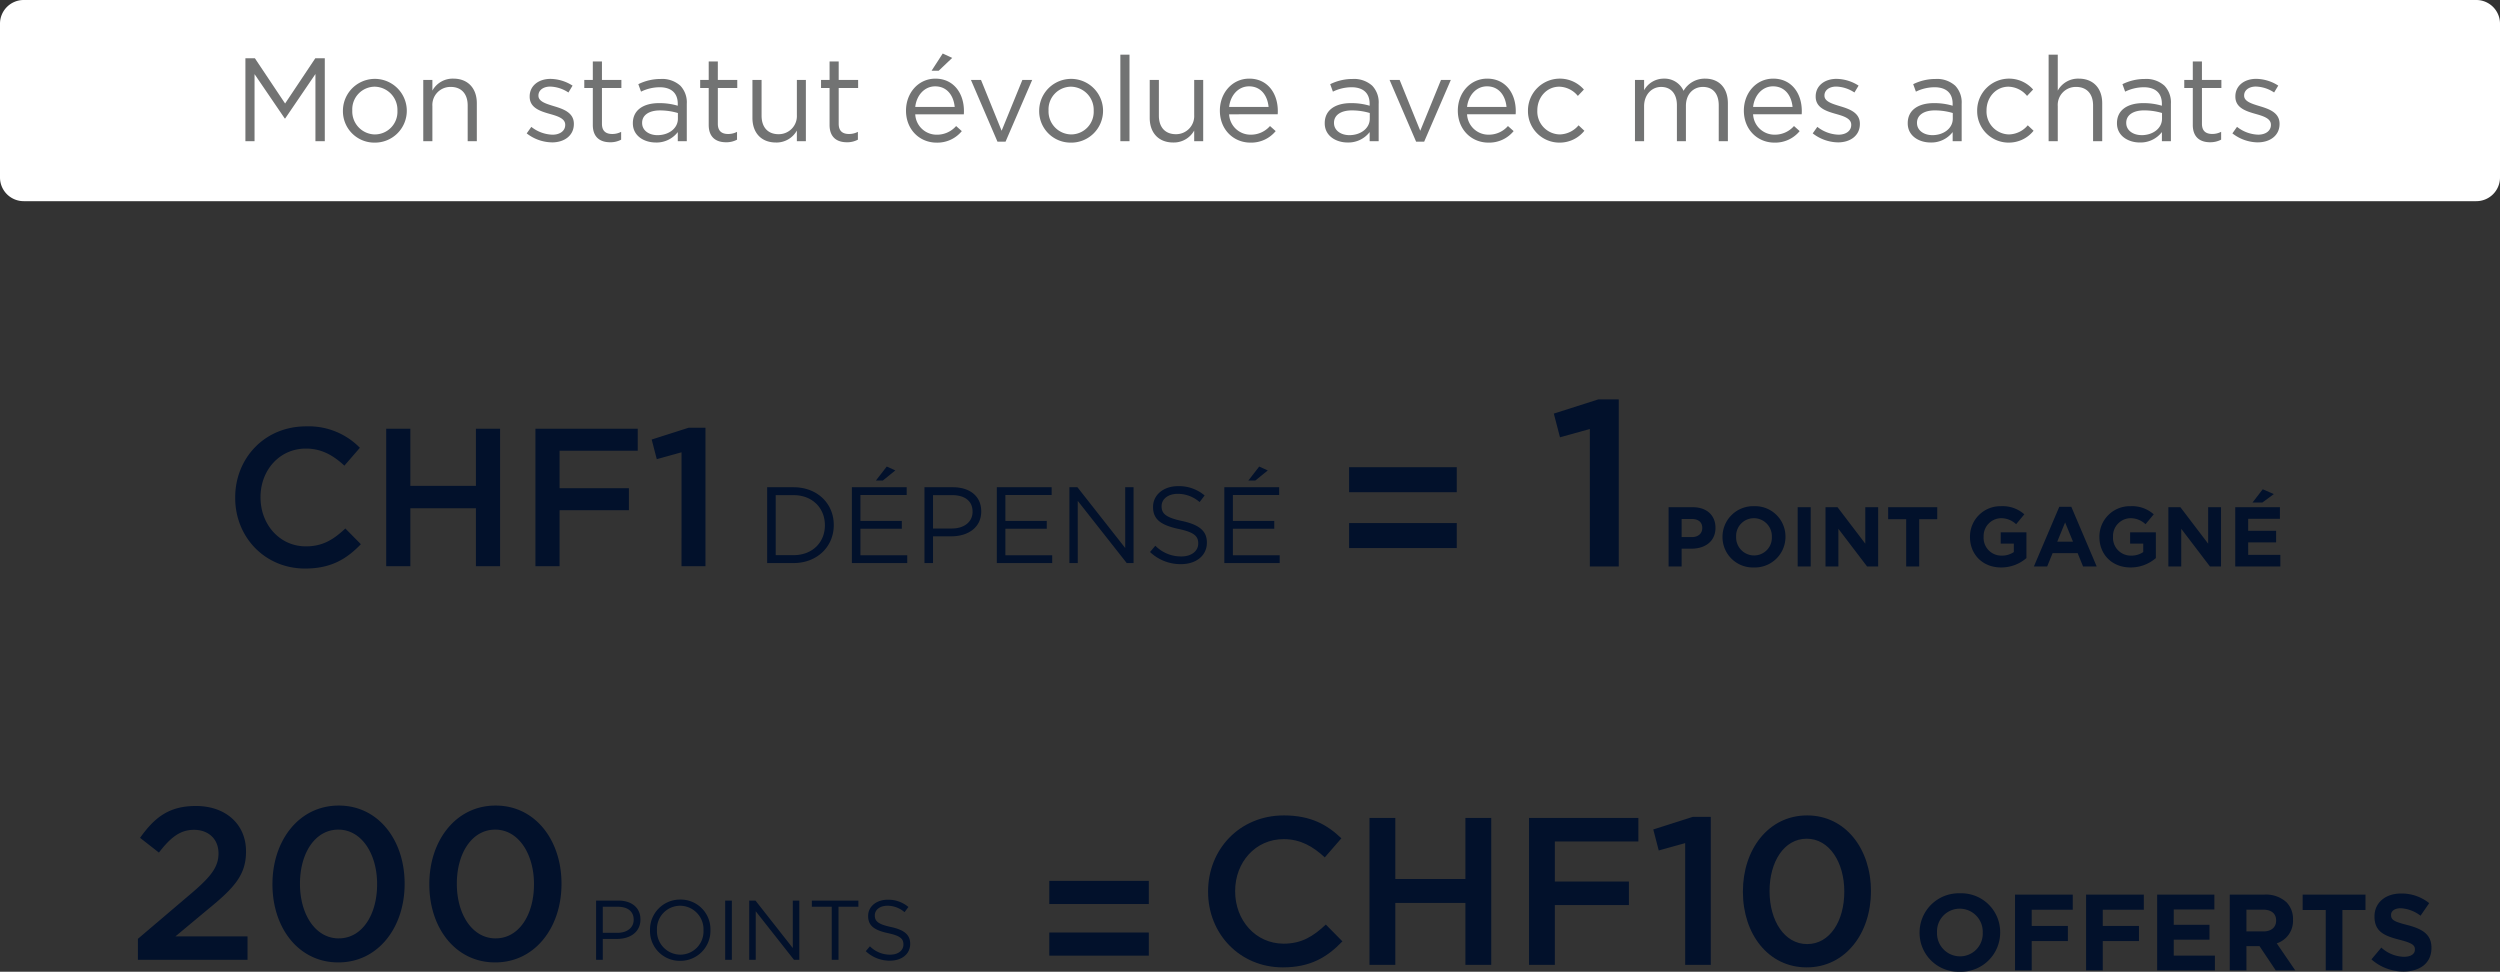
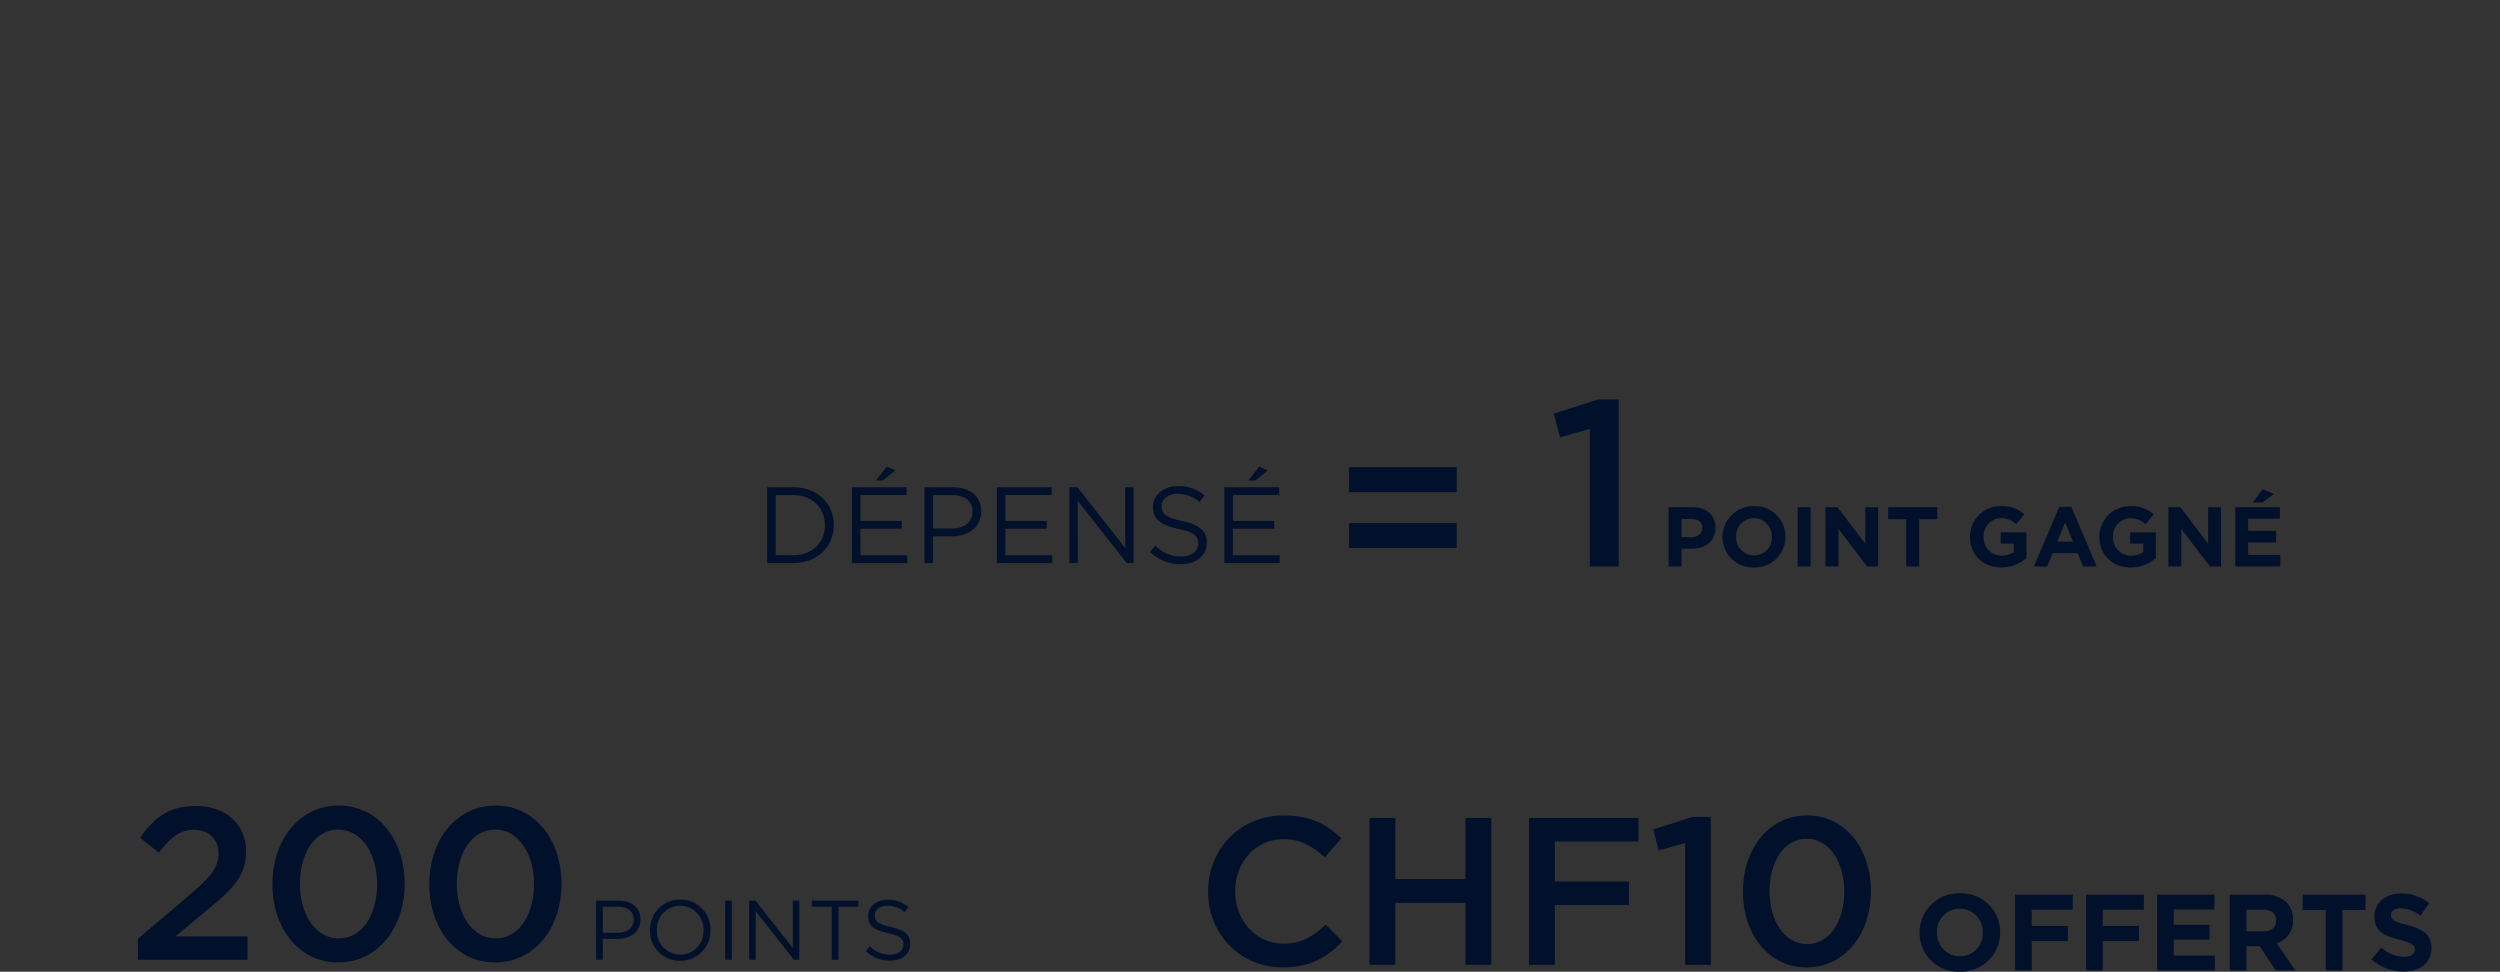
<svg xmlns="http://www.w3.org/2000/svg" width="738.447" height="287.028" viewBox="0 0 738.447 287.028">
  <rect x="0" y="0" width="738.447" height="287.028" fill="#333333" stroke="none" />
  <g id="cart_txt_pts_che" transform="translate(-19746.854 -5558.305)">
-     <path id="Tracé_2348" data-name="Tracé 2348" d="M-75.764.744c8.122,0,13.082-2.976,17.608-7.688l-4.9-4.96c-3.72,3.472-7.13,5.642-12.462,5.642-8.308,0-14.322-6.944-14.322-15.438v-.124c0-8.494,6.014-15.314,14.322-15.314,4.96,0,8.68,2.17,12.152,5.394l4.9-5.642c-4.154-3.968-8.99-6.758-16.988-6.758-13.144,0-22.382,10.106-22.382,22.444v.124C-97.836-9.114-88.412.744-75.764.744ZM-50.158,0h7.626V-18.29h20.708V0H-14.2V-43.4h-7.626v18.042H-42.532V-43.4h-7.626Zm47.12,0H4.588V-17.67H26.474v-6.944H4.588V-36.456H29.264V-43.4h-32.3ZM43.09,0h7.564V-43.71H45.322L33.666-39.99l1.612,6.2,7.812-2.17Zm35.9.744C90.4.744,97.96-9.3,97.96-21.7v-.124c0-12.4-7.5-22.32-18.848-22.32C67.7-44.144,60.14-34.1,60.14-21.7v.124C60.14-9.176,67.58.744,78.988.744Zm.124-6.882c-6.758,0-11.1-7.006-11.1-15.562v-.124c0-8.618,4.278-15.438,10.974-15.438s11.1,7.006,11.1,15.562v.124C90.086-13.02,85.87-6.138,79.112-6.138Z" transform="translate(20201.531 5843.304)" fill="#02112b" />
+     <path id="Tracé_2348" data-name="Tracé 2348" d="M-75.764.744c8.122,0,13.082-2.976,17.608-7.688l-4.9-4.96c-3.72,3.472-7.13,5.642-12.462,5.642-8.308,0-14.322-6.944-14.322-15.438v-.124c0-8.494,6.014-15.314,14.322-15.314,4.96,0,8.68,2.17,12.152,5.394l4.9-5.642c-4.154-3.968-8.99-6.758-16.988-6.758-13.144,0-22.382,10.106-22.382,22.444v.124C-97.836-9.114-88.412.744-75.764.744ZM-50.158,0h7.626V-18.29h20.708V0H-14.2V-43.4h-7.626v18.042H-42.532V-43.4h-7.626Zm47.12,0H4.588V-17.67H26.474v-6.944H4.588V-36.456H29.264V-43.4h-32.3ZM43.09,0h7.564V-43.71H45.322L33.666-39.99l1.612,6.2,7.812-2.17Zm35.9.744C90.4.744,97.96-9.3,97.96-21.7v-.124c0-12.4-7.5-22.32-18.848-22.32C67.7-44.144,60.14-34.1,60.14-21.7v.124C60.14-9.176,67.58.744,78.988.744Zm.124-6.882c-6.758,0-11.1-7.006-11.1-15.562v-.124c0-8.618,4.278-15.438,10.974-15.438s11.1,7.006,11.1,15.562C90.086-13.02,85.87-6.138,79.112-6.138Z" transform="translate(20201.531 5843.304)" fill="#02112b" />
    <path id="Tracé_2347" data-name="Tracé 2347" d="M-113.266,0h32.384V-6.912h-21.312l9.216-7.68c7.936-6.464,11.648-10.3,11.648-17.344v-.128c0-8-6.016-13.376-14.784-13.376-8,0-12.224,3.392-16.512,9.408l5.568,4.352c3.456-4.48,6.272-6.72,10.368-6.72s7.232,2.56,7.232,6.976c0,4.032-2.24,6.912-8.384,12.1l-15.424,13.12Zm59.2.768C-42.29.768-34.482-9.6-34.482-22.4v-.128c0-12.8-7.744-23.04-19.456-23.04-11.776,0-19.584,10.368-19.584,23.168v.128C-73.522-9.472-65.842.768-54.066.768Zm.128-7.1c-6.976,0-11.456-7.232-11.456-16.064v-.128c0-8.9,4.416-15.936,11.328-15.936S-42.61-31.232-42.61-22.4v.128C-42.61-13.44-46.962-6.336-53.938-6.336ZM-7.73.768C4.046.768,11.854-9.6,11.854-22.4v-.128c0-12.8-7.744-23.04-19.456-23.04-11.776,0-19.584,10.368-19.584,23.168v.128C-27.186-9.472-19.506.768-7.73.768Zm.128-7.1c-6.976,0-11.456-7.232-11.456-16.064v-.128c0-8.9,4.416-15.936,11.328-15.936S3.726-31.232,3.726-22.4v.128C3.726-13.44-.626-6.336-7.6-6.336ZM22.077,0h1.975V-6.175H28.3c3.725,0,6.875-1.95,6.875-5.725v-.05c0-3.45-2.6-5.55-6.55-5.55h-6.55Zm1.975-7.975v-7.7h4.425c2.825,0,4.7,1.3,4.7,3.8v.05c0,2.3-1.9,3.85-4.8,3.85ZM46.9.3a8.866,8.866,0,0,0,8.95-9.05V-8.8a8.783,8.783,0,0,0-8.9-9A8.866,8.866,0,0,0,38-8.75v.05A8.783,8.783,0,0,0,46.9.3Zm.05-1.825a6.958,6.958,0,0,1-6.9-7.225V-8.8a6.875,6.875,0,0,1,6.85-7.175A6.958,6.958,0,0,1,53.8-8.75v.05A6.875,6.875,0,0,1,46.952-1.525ZM60.2,0h1.975V-17.5H60.2Zm7.1,0h1.925V-14.35L80.527,0H82.1V-17.5H80.177V-3.475L69.152-17.5H67.3ZM91.677,0h2V-15.675h5.875V-17.5H85.8v1.825h5.875Zm17.2.25c3.475,0,5.975-1.95,5.975-4.95v-.05c0-2.675-1.8-4.1-5.7-4.95-3.85-.825-4.75-1.75-4.75-3.4v-.05c0-1.575,1.45-2.825,3.725-2.825a7.686,7.686,0,0,1,5.05,1.9l1.15-1.525a9.13,9.13,0,0,0-6.15-2.15c-3.325,0-5.75,2.025-5.75,4.775v.05c0,2.875,1.85,4.175,5.875,5.05,3.675.775,4.55,1.7,4.55,3.325v.05c0,1.725-1.55,2.975-3.9,2.975a8.333,8.333,0,0,1-6-2.475l-1.225,1.45A10.24,10.24,0,0,0,108.877.25Z" transform="translate(19900.854 5841.816)" fill="#02112b" />
-     <path id="Tracé_2349" data-name="Tracé 2349" d="M-14.7-25.681H14.7v-6.832H-14.7Zm0,15.25H14.7v-6.832H-14.7Z" transform="translate(20071.494 5851.014)" fill="#02112b" />
    <path id="Tracé_2352" data-name="Tracé 2352" d="M23.2,26.384A11.583,11.583,0,0,0,35.132,14.8v-.064A11.477,11.477,0,0,0,23.26,3.216,11.583,11.583,0,0,0,11.324,14.8v.064A11.477,11.477,0,0,0,23.2,26.384Zm.064-4.544a6.805,6.805,0,0,1-6.784-7.04v-.064A6.7,6.7,0,0,1,23.2,7.76,6.805,6.805,0,0,1,29.98,14.8v.064A6.7,6.7,0,0,1,23.26,21.84ZM39.516,26h4.928V17.328H55.132v-4.48H44.444V8.08H56.572V3.6H39.516Zm20.992,0h4.928V17.328H76.124v-4.48H65.436V8.08H77.564V3.6H60.508ZM81.5,26H98.556V21.616H86.4v-4.7h10.56V12.528H86.4V7.984h12V3.6H81.5Zm21.44,0h4.928V18.832h3.872L116.54,26h5.76l-5.472-8a6.956,6.956,0,0,0,4.8-6.944v-.064a7.031,7.031,0,0,0-1.92-5.12A8.926,8.926,0,0,0,113.18,3.6H102.94Zm4.928-11.52V8.048h4.9c2.4,0,3.872,1.088,3.872,3.2v.064c0,1.888-1.376,3.168-3.776,3.168ZM131.292,26h4.928V8.144h6.816V3.6h-18.56V8.144h6.816Zm23.008.32c4.832,0,8.224-2.5,8.224-6.944v-.064c0-3.9-2.56-5.536-7.1-6.72-3.872-.992-4.832-1.472-4.832-2.944V9.584c0-1.088.992-1.952,2.88-1.952a10.511,10.511,0,0,1,5.824,2.208l2.56-3.712a12.967,12.967,0,0,0-8.32-2.848c-4.576,0-7.84,2.688-7.84,6.752V10.1c0,4.448,2.912,5.7,7.424,6.848,3.744.96,4.512,1.6,4.512,2.848v.064c0,1.312-1.216,2.112-3.232,2.112a10.276,10.276,0,0,1-6.688-2.72L144.8,22.736A14.254,14.254,0,0,0,154.3,26.32Z" transform="translate(20302.531 5818.949)" fill="#02112b" />
-     <path id="Tracé_2345" data-name="Tracé 2345" d="M-49.88.7c7.6,0,12.238-2.784,16.472-7.192l-4.582-4.64c-3.48,3.248-6.67,5.278-11.658,5.278-7.772,0-13.4-6.5-13.4-14.442v-.116c0-7.946,5.626-14.326,13.4-14.326,4.64,0,8.12,2.03,11.368,5.046l4.582-5.278A21.163,21.163,0,0,0-49.59-41.3c-12.3,0-20.938,9.454-20.938,21v.116C-70.528-8.526-61.712.7-49.88.7ZM-25.926,0h7.134V-17.11H.58V0H7.714V-40.6H.58v16.878H-18.792V-40.6h-7.134Zm44.08,0h7.134V-16.53H45.762v-6.5H25.288V-34.1H48.372v-6.5H18.154ZM61.306,0h7.076V-40.89H63.394l-10.9,3.48L54-31.61l7.308-2.03Z" transform="translate(19886.854 5725.543)" fill="#02112b" />
    <path id="Tracé_2351" data-name="Tracé 2351" d="M-96.412,0h8.54V-49.35h-6.02l-13.16,4.2,1.82,7,8.82-2.45Zm23.26,0h3.85V-5.25h2.925c3.925,0,7.075-2.1,7.075-6.15v-.05c0-3.575-2.525-6.05-6.7-6.05h-7.15Zm3.85-8.675v-5.35h2.975c1.925,0,3.125.925,3.125,2.65v.05c0,1.5-1.125,2.65-3.05,2.65ZM-47.952.3a9.049,9.049,0,0,0,9.325-9.05V-8.8a8.966,8.966,0,0,0-9.275-9,9.049,9.049,0,0,0-9.325,9.05v.05A8.966,8.966,0,0,0-47.952.3Zm.05-3.55a5.317,5.317,0,0,1-5.3-5.5V-8.8a5.234,5.234,0,0,1,5.25-5.45,5.317,5.317,0,0,1,5.3,5.5v.05A5.234,5.234,0,0,1-47.9-3.25ZM-35.027,0h3.85V-17.5h-3.85ZM-26.8,0H-23V-11.125L-14.527,0h3.275V-17.5h-3.8V-6.725l-8.2-10.775H-26.8ZM-2.977,0H.873V-13.95H6.2V-17.5H-8.3v3.55h5.325Zm28.05.3a11.359,11.359,0,0,0,7.475-2.775v-7.6h-7.6V-6.75h3.875v2.5A6.143,6.143,0,0,1,25.2-3.2a5.243,5.243,0,0,1-5.3-5.55V-8.8a5.256,5.256,0,0,1,5.025-5.45A6.444,6.444,0,0,1,29.5-12.475L31.923-15.4a9.609,9.609,0,0,0-6.875-2.4,8.982,8.982,0,0,0-9.175,9.05v.05C15.873-3.525,19.623.3,25.073.3ZM34.748,0h3.925l1.6-3.925h7.4L49.273,0H53.3L45.8-17.625h-3.55Zm6.9-7.325L43.973-13,46.3-7.325ZM63.3.3a11.359,11.359,0,0,0,7.475-2.775v-7.6h-7.6V-6.75h3.875v2.5A6.143,6.143,0,0,1,63.423-3.2a5.243,5.243,0,0,1-5.3-5.55V-8.8a5.256,5.256,0,0,1,5.025-5.45,6.444,6.444,0,0,1,4.575,1.775L70.148-15.4a9.608,9.608,0,0,0-6.875-2.4A8.982,8.982,0,0,0,54.1-8.75v.05C54.1-3.525,57.848.3,63.3.3ZM74.472,0h3.8V-11.125L86.747,0h3.275V-17.5h-3.8V-6.725L78.022-17.5h-3.55Zm19.75,0h13.325V-3.425h-9.5V-7.1h8.25v-3.425h-8.25v-3.55h9.375V-17.5h-13.2Zm5.1-18.875h2.9l3.4-2.5L102.347-22.8Z" transform="translate(20312.873 5725.622)" fill="#02112b" />
    <path id="Tracé_2350" data-name="Tracé 2350" d="M-15.906-27.786H15.906v-7.392H-15.906Zm0,16.5H15.906v-7.392H-15.906Z" transform="translate(20161.248 5731.48)" fill="#02112b" />
    <path id="Tracé_2346" data-name="Tracé 2346" d="M34.183,26h7.776c7.04,0,11.9-4.9,11.9-11.2v-.064C53.863,8.432,49,3.6,41.959,3.6H34.183Zm2.528-2.336V5.936h5.248c5.664,0,9.28,3.9,9.28,8.864v.064c0,4.96-3.616,8.8-9.28,8.8Zm29.6-22.048h2.048l3.68-2.976L69.511-2.512ZM59.207,26H75.559V23.7H61.735v-7.84H73.959v-2.3H61.735V5.9H75.4V3.6H59.207Zm21.44,0h2.528V18.1h5.44c4.768,0,8.8-2.5,8.8-7.328V10.7c0-4.416-3.328-7.1-8.384-7.1H80.647Zm2.528-10.208V5.936h5.664c3.616,0,6.016,1.664,6.016,4.864v.064c0,2.944-2.432,4.928-6.144,4.928ZM102.023,26h16.352V23.7H104.551v-7.84h12.224v-2.3H104.551V5.9h13.664V3.6H102.023Zm21.44,0h2.464V7.632L140.391,26h2.016V3.6h-2.464V21.552L125.831,3.6h-2.368Zm32.96.32c4.448,0,7.648-2.5,7.648-6.336V19.92c0-3.424-2.3-5.248-7.3-6.336-4.928-1.056-6.08-2.24-6.08-4.352V9.168c0-2.016,1.856-3.616,4.768-3.616a9.839,9.839,0,0,1,6.464,2.432L163.4,6.032a11.687,11.687,0,0,0-7.872-2.752c-4.256,0-7.36,2.592-7.36,6.112v.064c0,3.68,2.368,5.344,7.52,6.464,4.7.992,5.824,2.176,5.824,4.256v.064c0,2.208-1.984,3.808-4.992,3.808a10.667,10.667,0,0,1-7.68-3.168l-1.568,1.856A13.107,13.107,0,0,0,156.423,26.32Zm19.9-24.7h2.048l3.68-2.976-2.528-1.152ZM169.223,26h16.352V23.7H171.751v-7.84h12.224v-2.3H171.751V5.9h13.664V3.6H169.223Z" transform="translate(19939.273 5698.622)" fill="#02112b" />
-     <path id="Tracé_2343" data-name="Tracé 2343" d="M7,0H731.447a7,7,0,0,1,7,7V52.421a7,7,0,0,1-7,7H7a7,7,0,0,1-7-7V7A7,7,0,0,1,7,0Z" transform="translate(19746.854 5558.305)" fill="#fff" />
-     <path id="Tracé_2344" data-name="Tracé 2344" d="M66.584,28h2.7V8.19L78.2,21.28h.14L87.269,8.155V28h2.765V3.5h-2.8L78.309,16.87,69.384,3.5h-2.8Zm38.185.42a9.4,9.4,0,0,0,9.485-9.45V18.9a9.433,9.433,0,0,0-18.865.07v.07A9.27,9.27,0,0,0,104.769,28.42Zm.07-2.415a6.789,6.789,0,0,1-6.685-7.035V18.9a6.679,6.679,0,0,1,6.615-7,6.847,6.847,0,0,1,6.72,7.07v.07A6.677,6.677,0,0,1,104.839,26Zm14.28,2h2.695V17.64a5.324,5.324,0,0,1,5.425-5.67c3.185,0,5,2.1,5,5.46V28h2.7V16.765c0-4.3-2.555-7.245-6.93-7.245a6.852,6.852,0,0,0-6.195,3.535V9.9h-2.695Zm38.045.35c3.605,0,6.44-2,6.44-5.425v-.07c0-3.255-3.01-4.34-5.81-5.18-2.415-.735-4.655-1.4-4.655-3.115v-.07c0-1.5,1.365-2.625,3.5-2.625a10.231,10.231,0,0,1,5.355,1.75l1.225-2.03a12.371,12.371,0,0,0-6.51-1.995c-3.57,0-6.16,2.065-6.16,5.18v.07c0,3.325,3.15,4.305,5.985,5.11,2.38.665,4.515,1.365,4.515,3.185v.07c0,1.75-1.575,2.87-3.745,2.87a10.578,10.578,0,0,1-6.265-2.31l-1.365,1.925A12.445,12.445,0,0,0,157.164,28.35Zm17.15-.035a6.778,6.778,0,0,0,3.255-.77v-2.31a5.667,5.667,0,0,1-2.625.63c-1.82,0-3.045-.805-3.045-3.01V12.285h5.74V9.9H171.9V4.445H169.2V9.9h-2.52v2.38h2.52V23.2C169.2,26.88,171.409,28.315,174.314,28.315Zm13.475.07a7.934,7.934,0,0,0,6.51-3.08V28h2.66V16.94a7.157,7.157,0,0,0-1.89-5.32,8.031,8.031,0,0,0-5.845-2,14.831,14.831,0,0,0-6.58,1.54l.8,2.205a12.588,12.588,0,0,1,5.495-1.3c3.4,0,5.355,1.68,5.355,4.9v.56a18.958,18.958,0,0,0-5.53-.77c-4.585,0-7.735,2.03-7.735,5.915v.07C181.034,26.46,184.394,28.385,187.789,28.385Zm.525-2.17c-2.45,0-4.55-1.33-4.55-3.6v-.07c0-2.17,1.925-3.64,5.285-3.64a18.6,18.6,0,0,1,5.285.77v1.68C194.334,24.22,191.639,26.215,188.314,26.215Zm20.23,2.1a6.778,6.778,0,0,0,3.255-.77v-2.31a5.667,5.667,0,0,1-2.625.63c-1.82,0-3.045-.805-3.045-3.01V12.285h5.74V9.9h-5.74V4.445h-2.695V9.9h-2.52v2.38h2.52V23.2C203.434,26.88,205.639,28.315,208.544,28.315Zm14.735.07a6.893,6.893,0,0,0,6.195-3.535V28h2.66V9.9h-2.66v10.36a5.344,5.344,0,0,1-5.425,5.67c-3.185,0-5-2.1-5-5.46V9.9h-2.7V21.14C216.349,25.445,218.9,28.385,223.279,28.385Zm20.965-.07a6.778,6.778,0,0,0,3.255-.77v-2.31a5.667,5.667,0,0,1-2.625.63c-1.82,0-3.045-.805-3.045-3.01V12.285h5.74V9.9h-5.74V4.445h-2.695V9.9h-2.52v2.38h2.52V23.2C239.134,26.88,241.339,28.315,244.244,28.315Zm25.025-21.14h2.1l3.99-3.78-2.8-1.3Zm-4.83,12.88h14.35c.035-.42.035-.7.035-.945,0-5.32-3.08-9.59-8.435-9.59-5.005,0-8.68,4.2-8.68,9.45,0,5.635,4.06,9.45,9.03,9.45a9.34,9.34,0,0,0,7.455-3.4l-1.68-1.5a7.488,7.488,0,0,1-5.705,2.555A6.323,6.323,0,0,1,264.439,20.055Zm0-2.17c.385-3.5,2.765-6.09,5.88-6.09,3.57,0,5.46,2.8,5.775,6.09Zm24.29,10.255h2.38L298.984,9.9h-2.9L289.954,24.92,283.864,9.9h-2.975Zm21.7.28a9.4,9.4,0,0,0,9.485-9.45V18.9a9.433,9.433,0,0,0-18.865.07v.07A9.27,9.27,0,0,0,310.429,28.42ZM310.5,26a6.789,6.789,0,0,1-6.685-7.035V18.9a6.679,6.679,0,0,1,6.615-7,6.847,6.847,0,0,1,6.72,7.07v.07A6.677,6.677,0,0,1,310.5,26Zm14.525,2h2.7V2.45h-2.7Zm15.61.385a6.893,6.893,0,0,0,6.2-3.535V28h2.66V9.9h-2.66v10.36a5.344,5.344,0,0,1-5.425,5.67c-3.185,0-5.005-2.1-5.005-5.46V9.9H333.7V21.14C333.7,25.445,336.259,28.385,340.634,28.385Zm16.52-8.33H371.5c.035-.42.035-.7.035-.945,0-5.32-3.08-9.59-8.435-9.59-5.005,0-8.68,4.2-8.68,9.45,0,5.635,4.06,9.45,9.03,9.45a9.34,9.34,0,0,0,7.455-3.4l-1.68-1.5a7.488,7.488,0,0,1-5.705,2.555A6.323,6.323,0,0,1,357.154,20.055Zm0-2.17c.385-3.5,2.765-6.09,5.88-6.09,3.57,0,5.46,2.8,5.775,6.09Zm35,10.5a7.934,7.934,0,0,0,6.51-3.08V28h2.66V16.94a7.157,7.157,0,0,0-1.89-5.32,8.031,8.031,0,0,0-5.845-2,14.831,14.831,0,0,0-6.58,1.54l.8,2.205a12.588,12.588,0,0,1,5.495-1.3c3.4,0,5.355,1.68,5.355,4.9v.56a18.958,18.958,0,0,0-5.53-.77c-4.585,0-7.735,2.03-7.735,5.915v.07C385.4,26.46,388.759,28.385,392.154,28.385Zm.525-2.17c-2.45,0-4.55-1.33-4.55-3.6v-.07c0-2.17,1.925-3.64,5.285-3.64a18.6,18.6,0,0,1,5.285.77v1.68C398.7,24.22,396,26.215,392.679,26.215Zm19.705,1.925h2.38L422.639,9.9h-2.9L413.609,24.92,407.519,9.9h-2.975Zm15.05-8.085h14.35c.035-.42.035-.7.035-.945,0-5.32-3.08-9.59-8.435-9.59-5.005,0-8.68,4.2-8.68,9.45,0,5.635,4.06,9.45,9.03,9.45a9.34,9.34,0,0,0,7.455-3.4l-1.68-1.5a7.488,7.488,0,0,1-5.705,2.555A6.323,6.323,0,0,1,427.434,20.055Zm0-2.17c.385-3.5,2.765-6.09,5.88-6.09,3.57,0,5.46,2.8,5.775,6.09ZM454.7,28.42a9.323,9.323,0,0,0,7.385-3.5l-1.715-1.61A7.466,7.466,0,0,1,454.839,26a6.761,6.761,0,0,1-6.65-7.035V18.9c0-3.885,2.8-7,6.475-7a7.306,7.306,0,0,1,5.495,2.73l1.785-1.89a9.425,9.425,0,0,0-16.52,6.23v.07A9.291,9.291,0,0,0,454.7,28.42Zm22.33-.42h2.695V17.675c0-3.325,2.17-5.7,5.04-5.7s4.655,2,4.655,5.39V28h2.66V17.57c0-3.57,2.275-5.6,5.005-5.6,2.94,0,4.69,1.96,4.69,5.46V28h2.7V16.8c0-4.48-2.555-7.28-6.72-7.28a7.212,7.212,0,0,0-6.37,3.6,6.147,6.147,0,0,0-5.81-3.6,6.611,6.611,0,0,0-5.845,3.43V9.9h-2.695Zm34.895-7.945h14.35c.035-.42.035-.7.035-.945,0-5.32-3.08-9.59-8.435-9.59-5.005,0-8.68,4.2-8.68,9.45,0,5.635,4.06,9.45,9.03,9.45a9.34,9.34,0,0,0,7.455-3.4L524,23.52a7.488,7.488,0,0,1-5.7,2.555A6.323,6.323,0,0,1,511.924,20.055Zm0-2.17c.385-3.5,2.765-6.09,5.88-6.09,3.57,0,5.46,2.8,5.775,6.09Zm25.1,10.465c3.6,0,6.44-2,6.44-5.425v-.07c0-3.255-3.01-4.34-5.81-5.18-2.415-.735-4.655-1.4-4.655-3.115v-.07c0-1.5,1.365-2.625,3.5-2.625a10.231,10.231,0,0,1,5.355,1.75l1.225-2.03a12.371,12.371,0,0,0-6.51-1.995c-3.57,0-6.16,2.065-6.16,5.18v.07c0,3.325,3.15,4.305,5.985,5.11,2.38.665,4.515,1.365,4.515,3.185v.07c0,1.75-1.575,2.87-3.745,2.87a10.578,10.578,0,0,1-6.265-2.31l-1.365,1.925A12.445,12.445,0,0,0,537.019,28.35Zm27.335.035a7.933,7.933,0,0,0,6.51-3.08V28h2.66V16.94a7.157,7.157,0,0,0-1.89-5.32,8.031,8.031,0,0,0-5.845-2,14.831,14.831,0,0,0-6.58,1.54l.8,2.205a12.588,12.588,0,0,1,5.495-1.3c3.4,0,5.355,1.68,5.355,4.9v.56a18.958,18.958,0,0,0-5.53-.77c-4.585,0-7.735,2.03-7.735,5.915v.07C557.6,26.46,560.959,28.385,564.354,28.385Zm.525-2.17c-2.45,0-4.55-1.33-4.55-3.6v-.07c0-2.17,1.925-3.64,5.285-3.64a18.6,18.6,0,0,1,5.285.77v1.68C570.9,24.22,568.2,26.215,564.879,26.215Zm22.5,2.2a9.323,9.323,0,0,0,7.385-3.5l-1.715-1.61A7.467,7.467,0,0,1,587.524,26a6.761,6.761,0,0,1-6.65-7.035V18.9c0-3.885,2.8-7,6.475-7a7.306,7.306,0,0,1,5.495,2.73l1.785-1.89a9.425,9.425,0,0,0-16.52,6.23v.07A9.291,9.291,0,0,0,587.384,28.42Zm11.83-.42h2.7V17.64a5.324,5.324,0,0,1,5.425-5.67c3.185,0,5.005,2.1,5.005,5.46V28h2.7V16.765c0-4.3-2.555-7.245-6.93-7.245a6.852,6.852,0,0,0-6.2,3.535V2.45h-2.7Zm26.95.385a7.933,7.933,0,0,0,6.51-3.08V28h2.66V16.94a7.157,7.157,0,0,0-1.89-5.32,8.031,8.031,0,0,0-5.845-2,14.831,14.831,0,0,0-6.58,1.54l.8,2.205a12.588,12.588,0,0,1,5.495-1.3c3.4,0,5.355,1.68,5.355,4.9v.56a18.958,18.958,0,0,0-5.53-.77c-4.585,0-7.735,2.03-7.735,5.915v.07C619.409,26.46,622.769,28.385,626.164,28.385Zm.525-2.17c-2.45,0-4.55-1.33-4.55-3.6v-.07c0-2.17,1.925-3.64,5.285-3.64a18.6,18.6,0,0,1,5.285.77v1.68C632.709,24.22,630.014,26.215,626.689,26.215Zm20.23,2.1a6.778,6.778,0,0,0,3.255-.77v-2.31a5.667,5.667,0,0,1-2.625.63c-1.82,0-3.045-.805-3.045-3.01V12.285h5.74V9.9H644.5V4.445h-2.7V9.9h-2.52v2.38h2.52V23.2C641.809,26.88,644.014,28.315,646.919,28.315Zm14.07.035c3.6,0,6.44-2,6.44-5.425v-.07c0-3.255-3.01-4.34-5.81-5.18-2.415-.735-4.655-1.4-4.655-3.115v-.07c0-1.5,1.365-2.625,3.5-2.625a10.231,10.231,0,0,1,5.355,1.75l1.225-2.03a12.371,12.371,0,0,0-6.51-1.995c-3.57,0-6.16,2.065-6.16,5.18v.07c0,3.325,3.15,4.305,5.985,5.11,2.38.665,4.515,1.365,4.515,3.185v.07c0,1.75-1.575,2.87-3.745,2.87a10.578,10.578,0,0,1-6.265-2.31L653.5,25.69A12.445,12.445,0,0,0,660.989,28.35Z" transform="translate(19752.758 5572.011)" fill="#727373" />
  </g>
</svg>